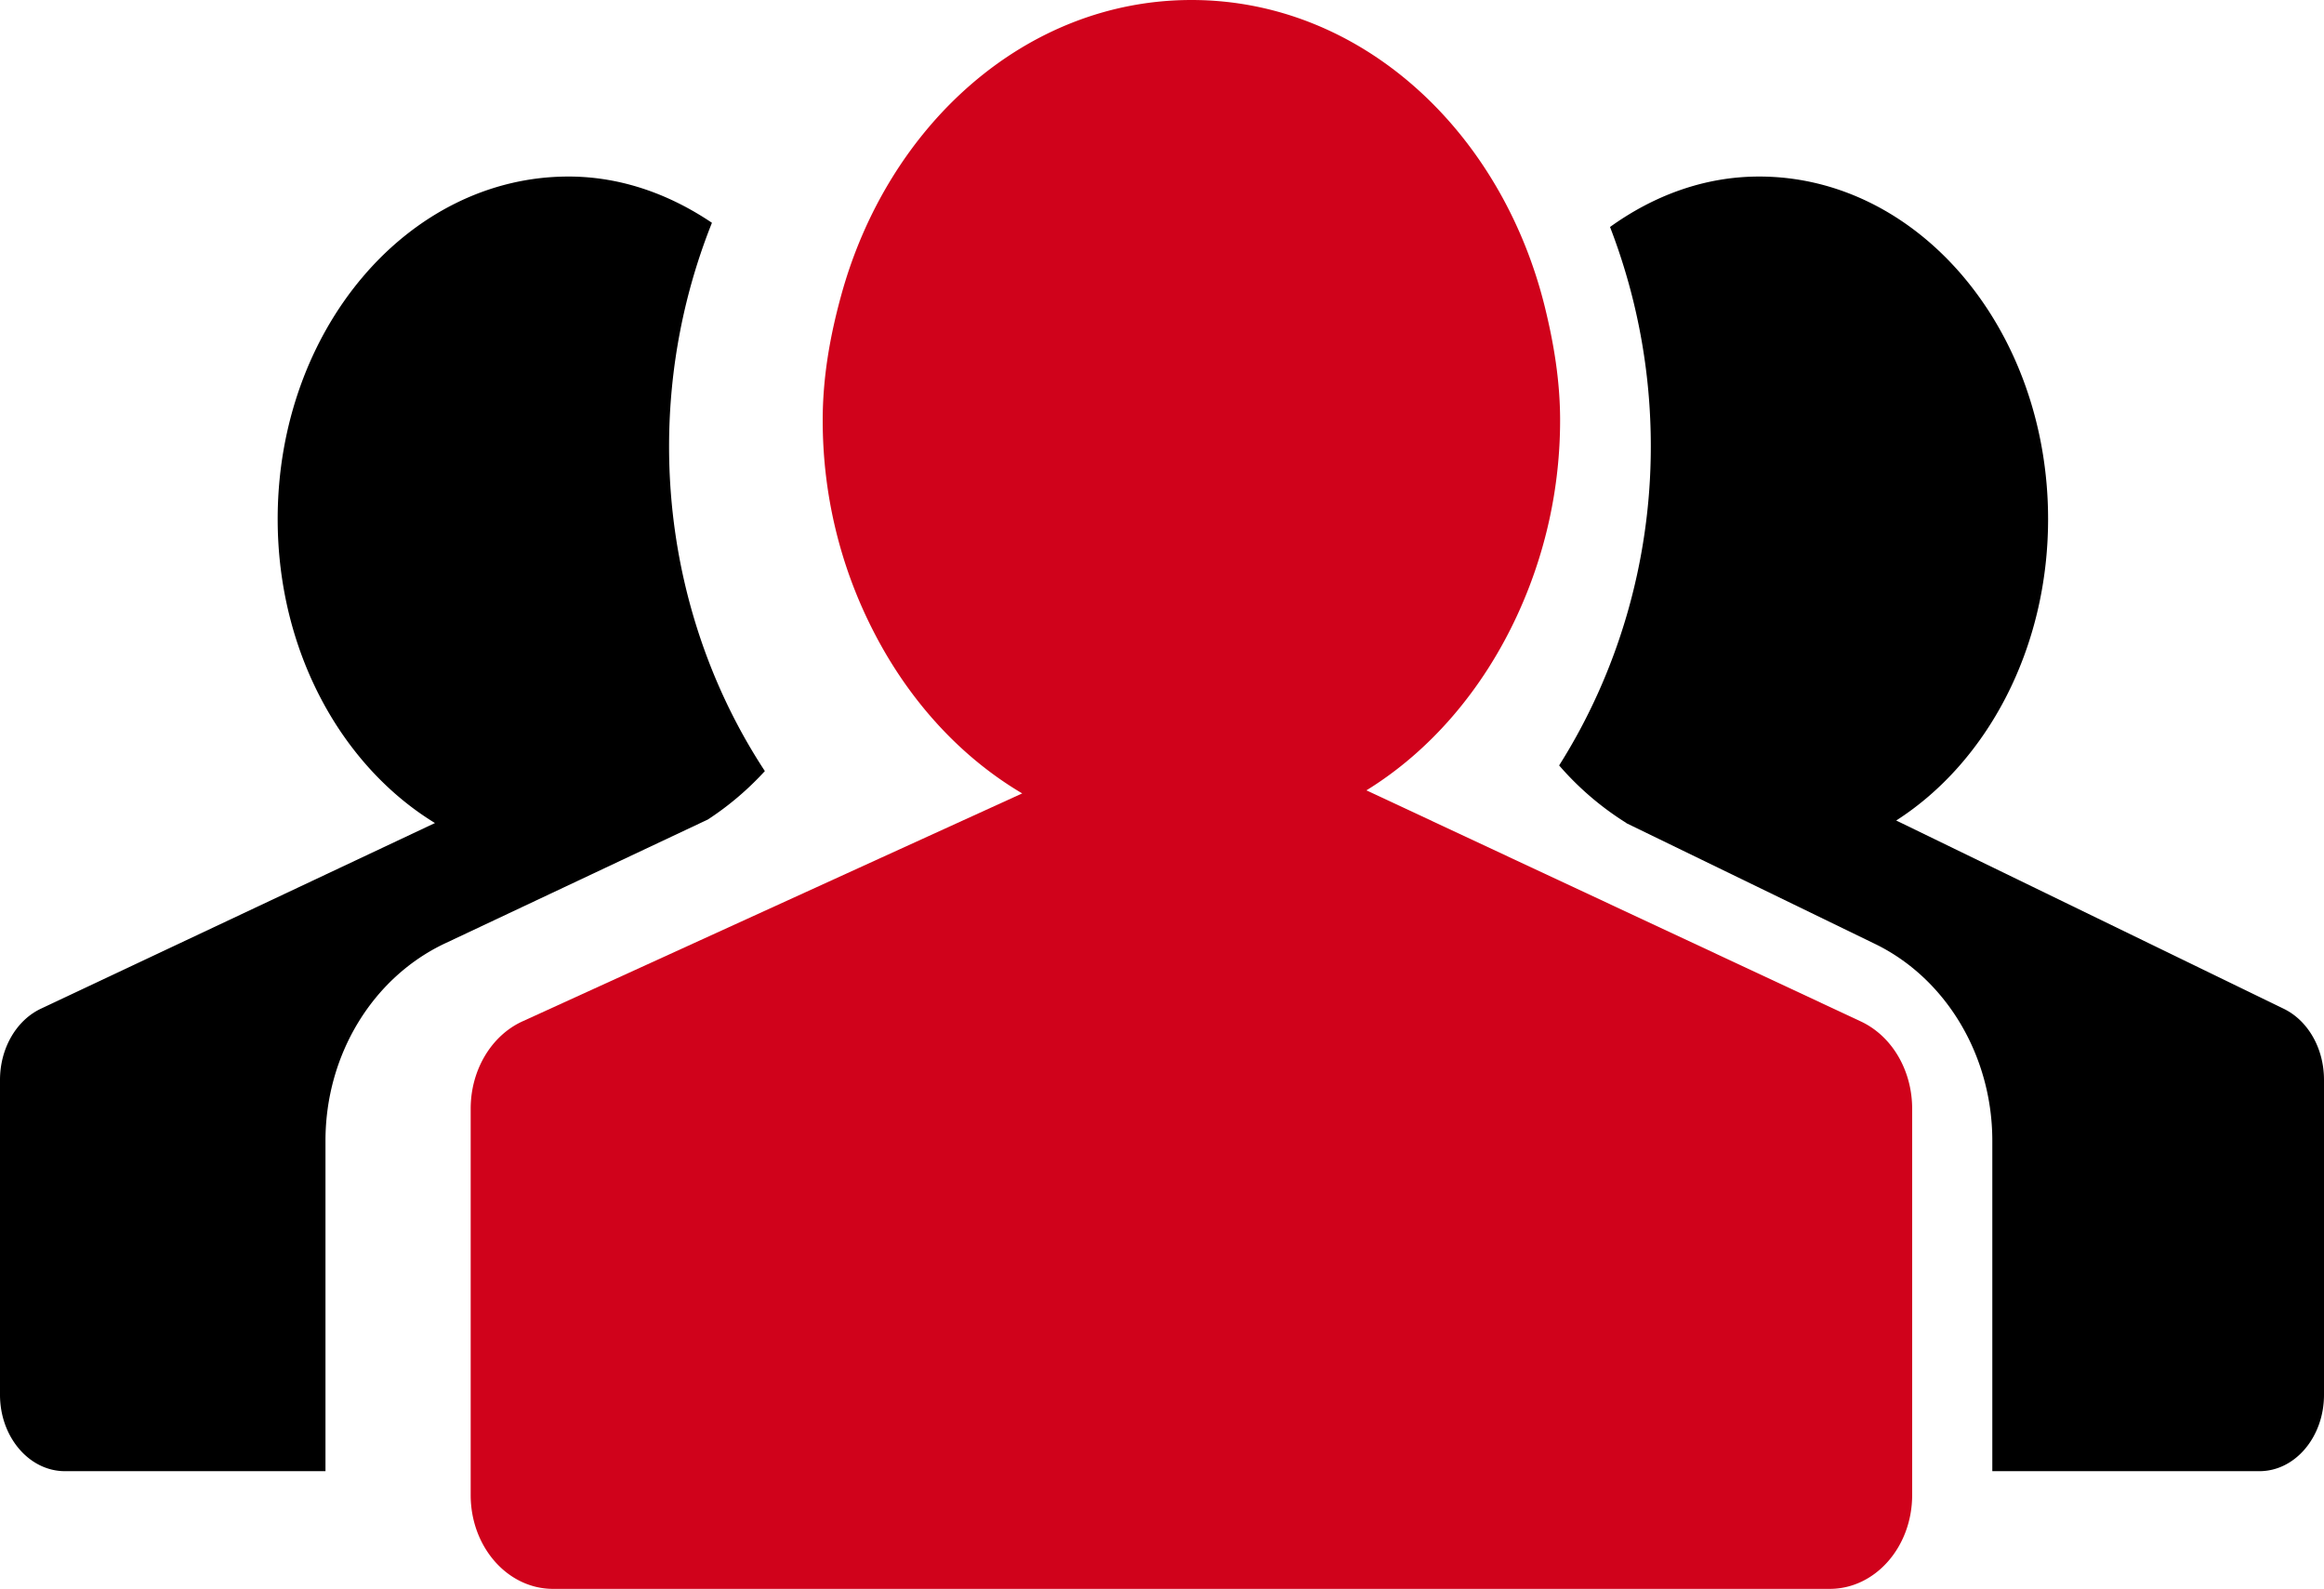
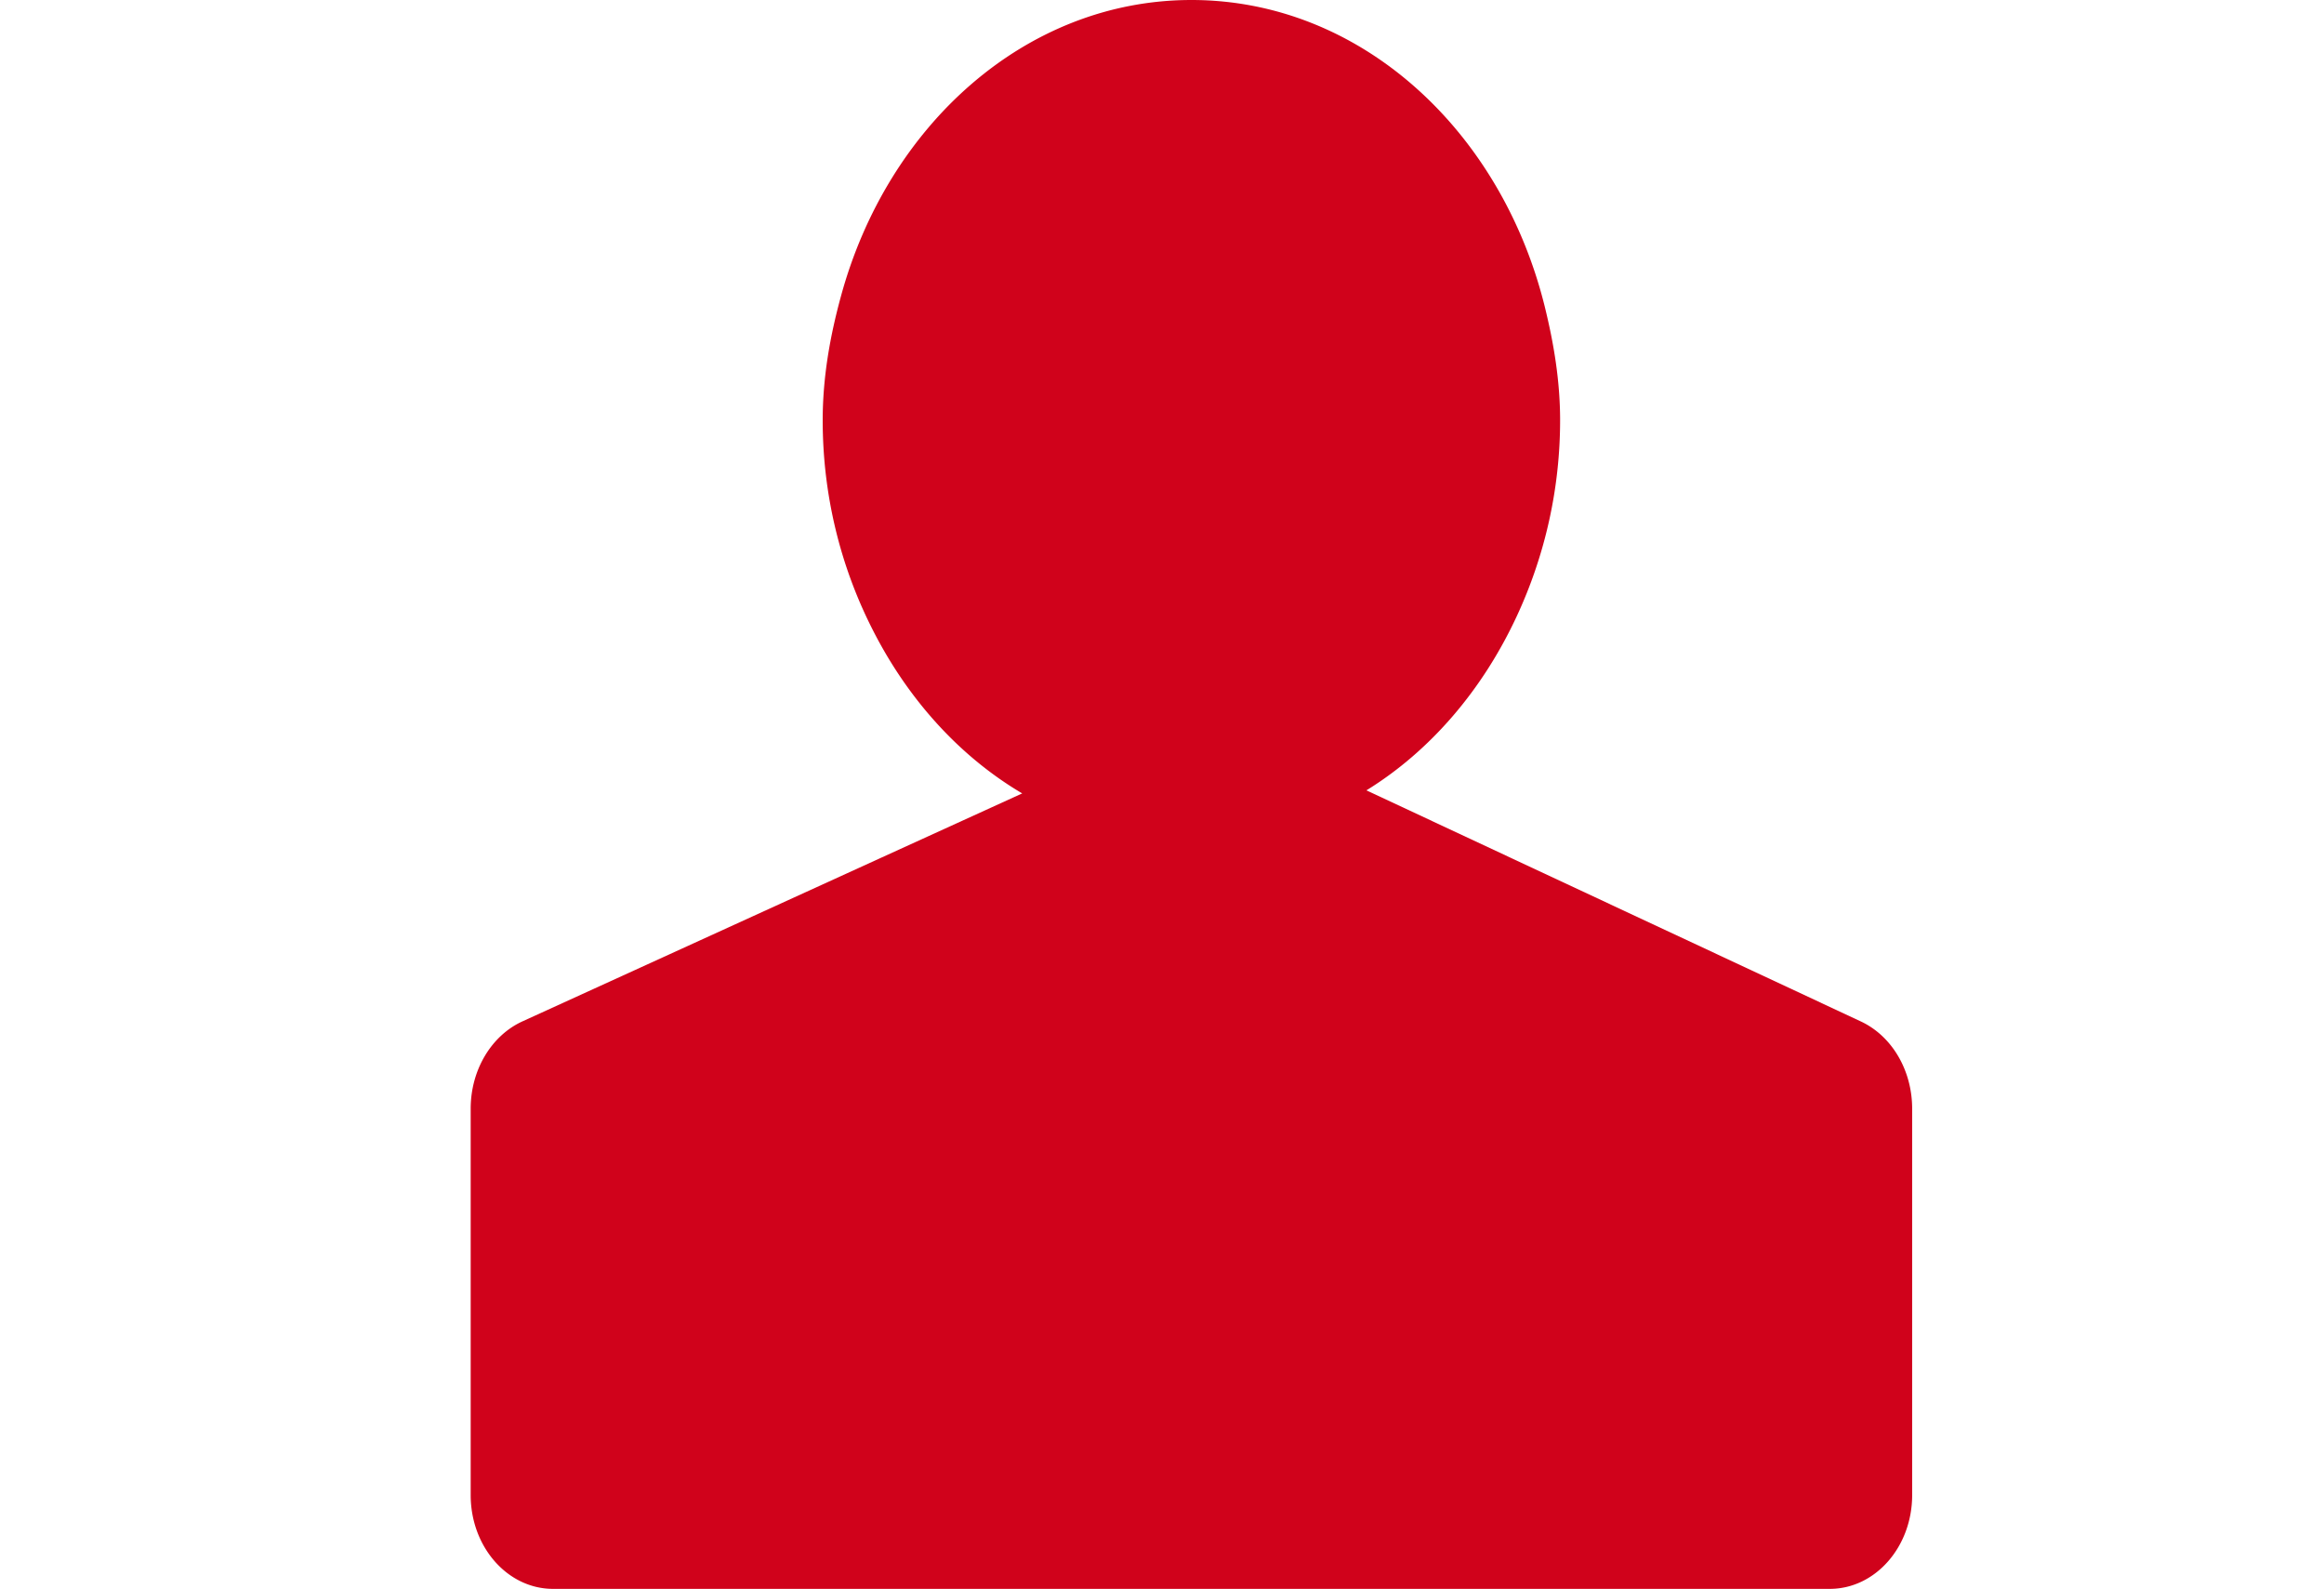
<svg xmlns="http://www.w3.org/2000/svg" width="79" height="54">
  <g fill="none" fill-rule="evenodd">
-     <path d="M77.641 34.289l-13.183-6.403c3.074-1.968 5.163-5.819 5.163-10.246C69.62 11.209 65.225 6 59.799 6c-1.865 0-3.586.648-5.069 1.714a20.66 20.66 0 011.386 7.463c0 3.967-1.15 7.728-3.116 10.837a10.062 10.062 0 002.288 1.958l-.008.002 8.492 4.123c2.4 1.184 3.953 3.801 3.953 6.673V50h9.08C78.019 50 79 48.838 79 47.404V36.701c0-1.063-.537-2.007-1.359-2.412zM24.06 27.854A10.128 10.128 0 0026 26.206c-2.06-3.136-3.256-6.968-3.256-11.028 0-2.713.53-5.284 1.457-7.606C22.758 6.6 21.108 6 19.326 6c-5.464 0-9.887 5.209-9.887 11.64 0 4.5 2.173 8.394 5.347 10.332l-13.4 6.312C.55 34.681 0 35.635 0 36.702v10.702C0 48.838.991 50 2.208 50h8.856V38.77c0-2.906 1.589-5.534 4.052-6.702l8.943-4.214z" fill="#000" />
    <path d="M63.266 34.72l-11.82-5.523-4.997-2.336c2.183-1.346 3.955-3.425 5.116-5.93a15.795 15.795 0 001.468-6.645c0-1.35-.218-2.633-.523-3.87C51.023 4.418 46.241 0 40.501 0 34.87 0 30.16 4.26 28.581 10.088c-.364 1.336-.615 2.726-.615 4.198 0 2.557.61 4.941 1.647 7.014 1.198 2.406 2.974 4.39 5.135 5.665l-4.788 2.183-12.203 5.566C16.697 35.2 16 36.372 16 37.679v13.134C16 52.573 17.253 54 18.799 54H62.2c1.547 0 2.8-1.427 2.8-3.187V37.68c0-1.302-.684-2.463-1.734-2.96z" fill="#D0021B" />
  </g>
</svg>